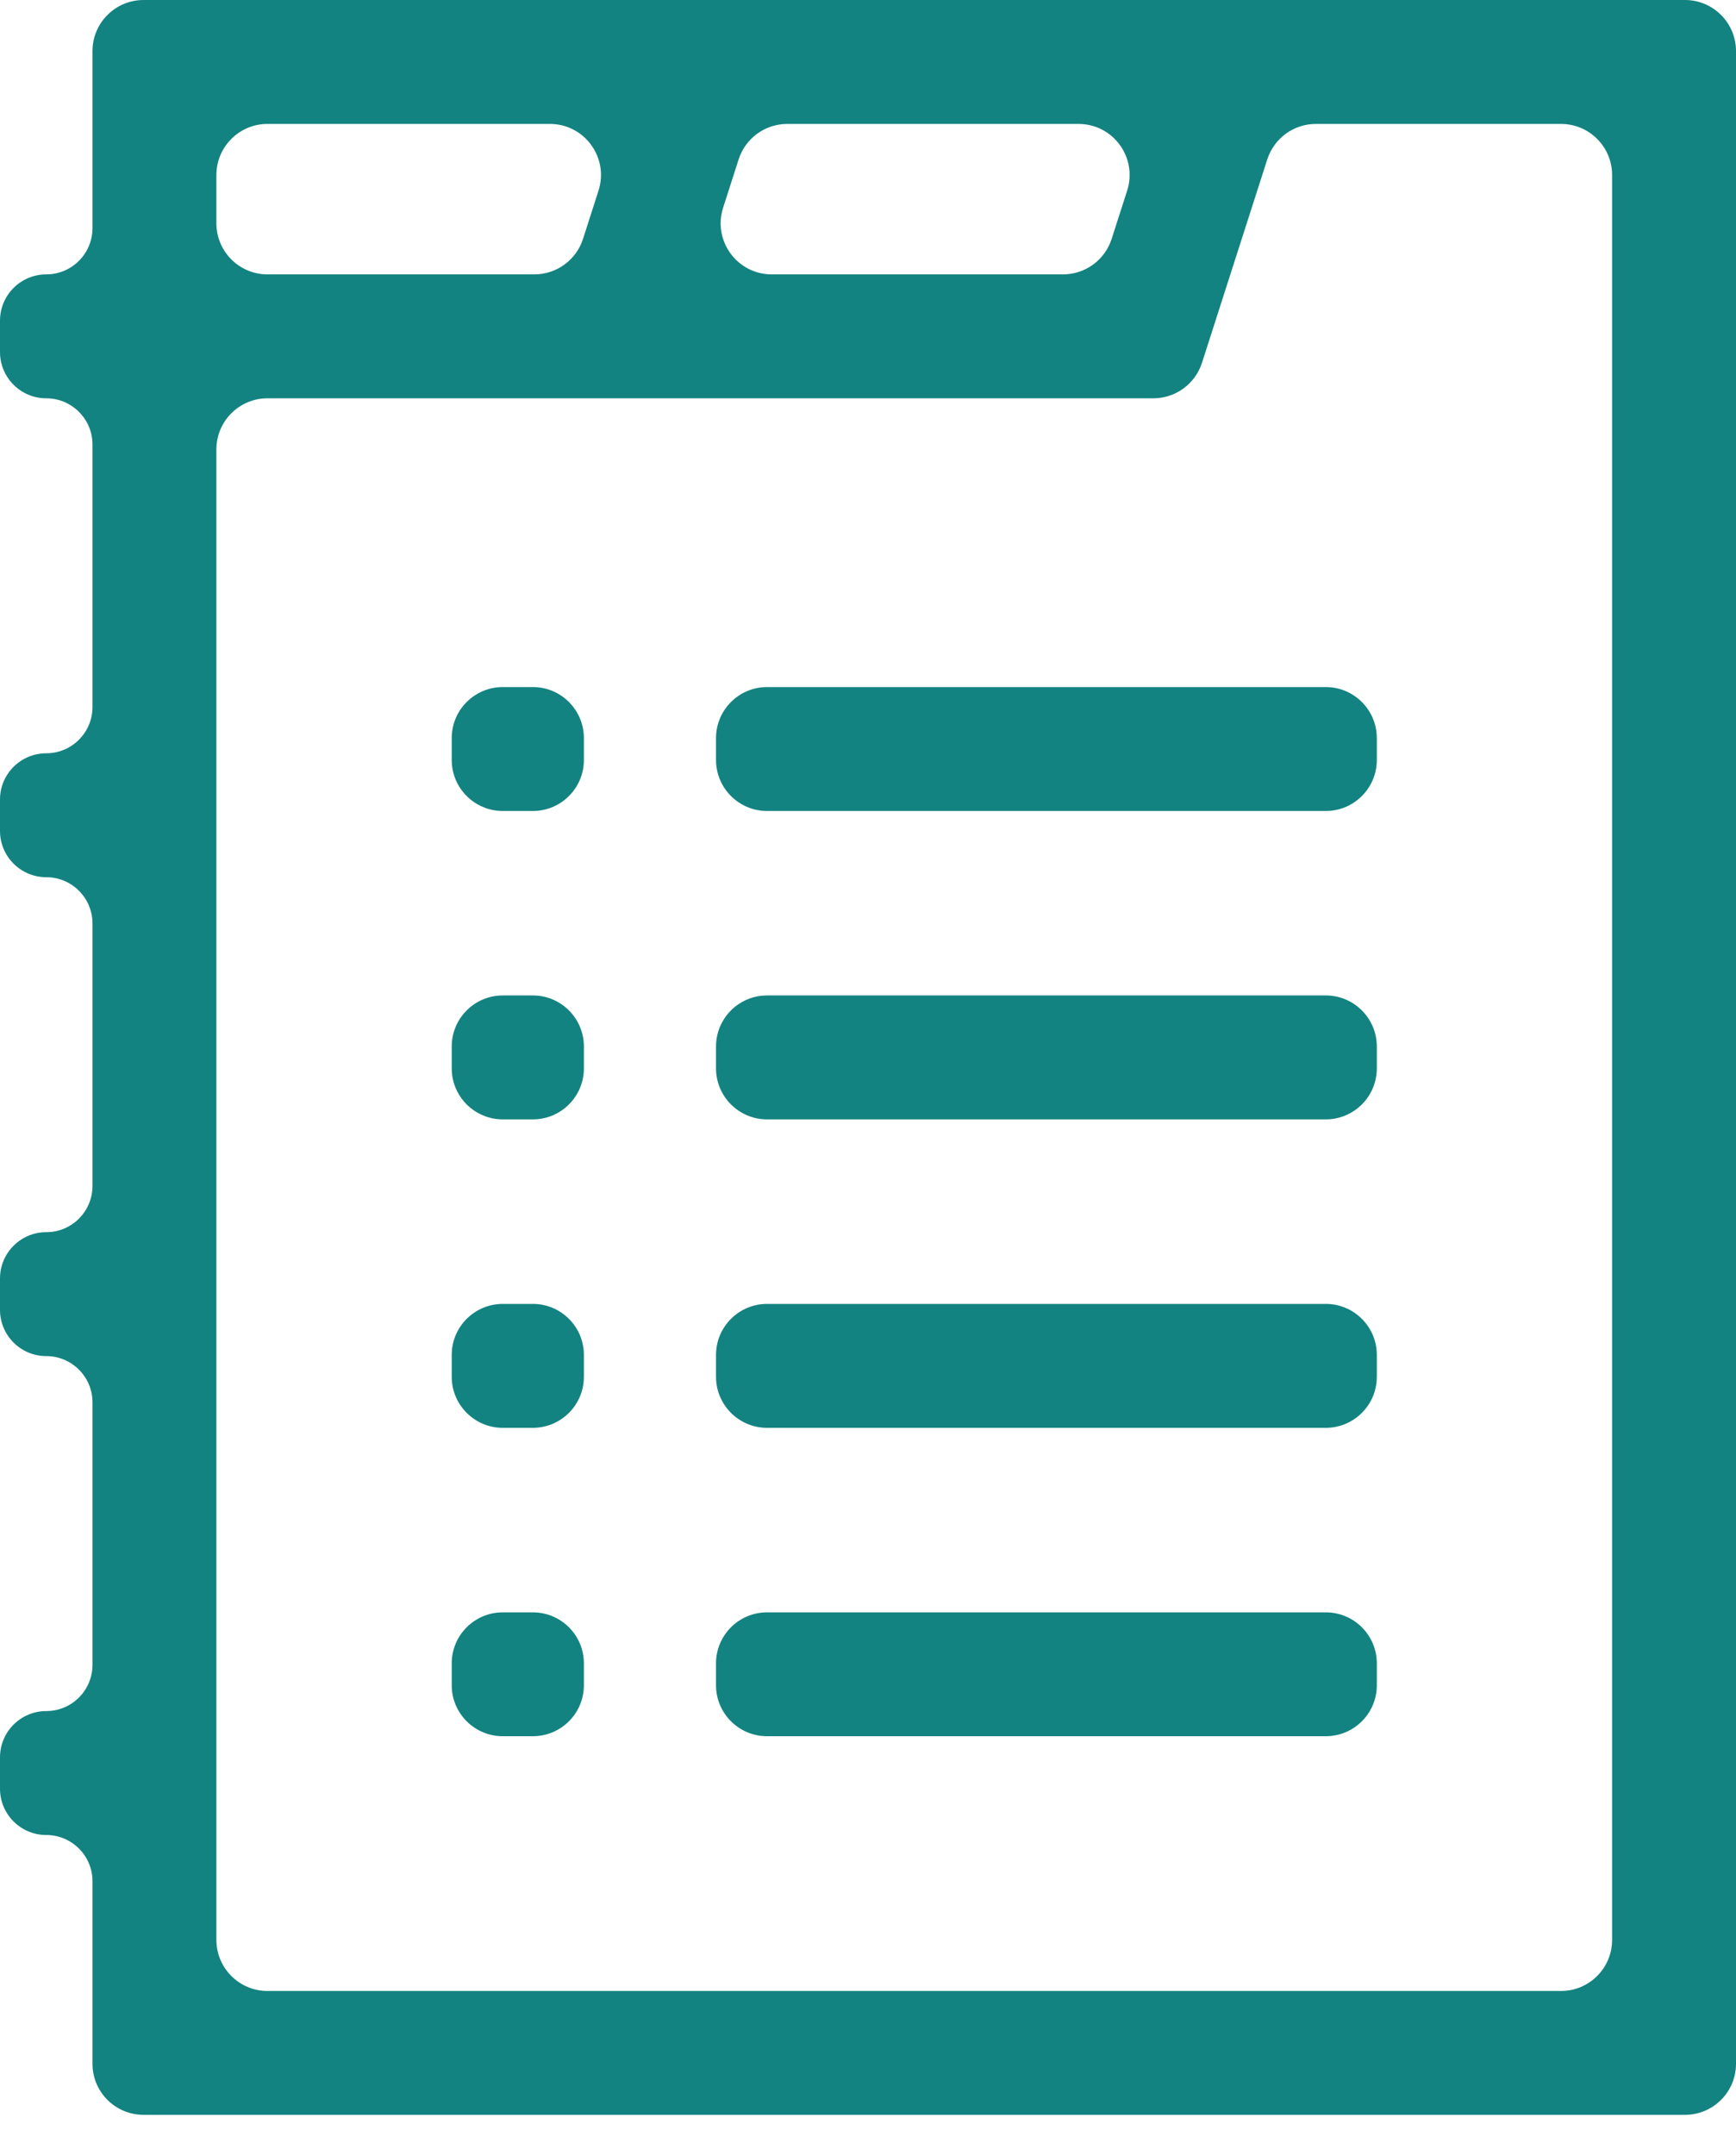
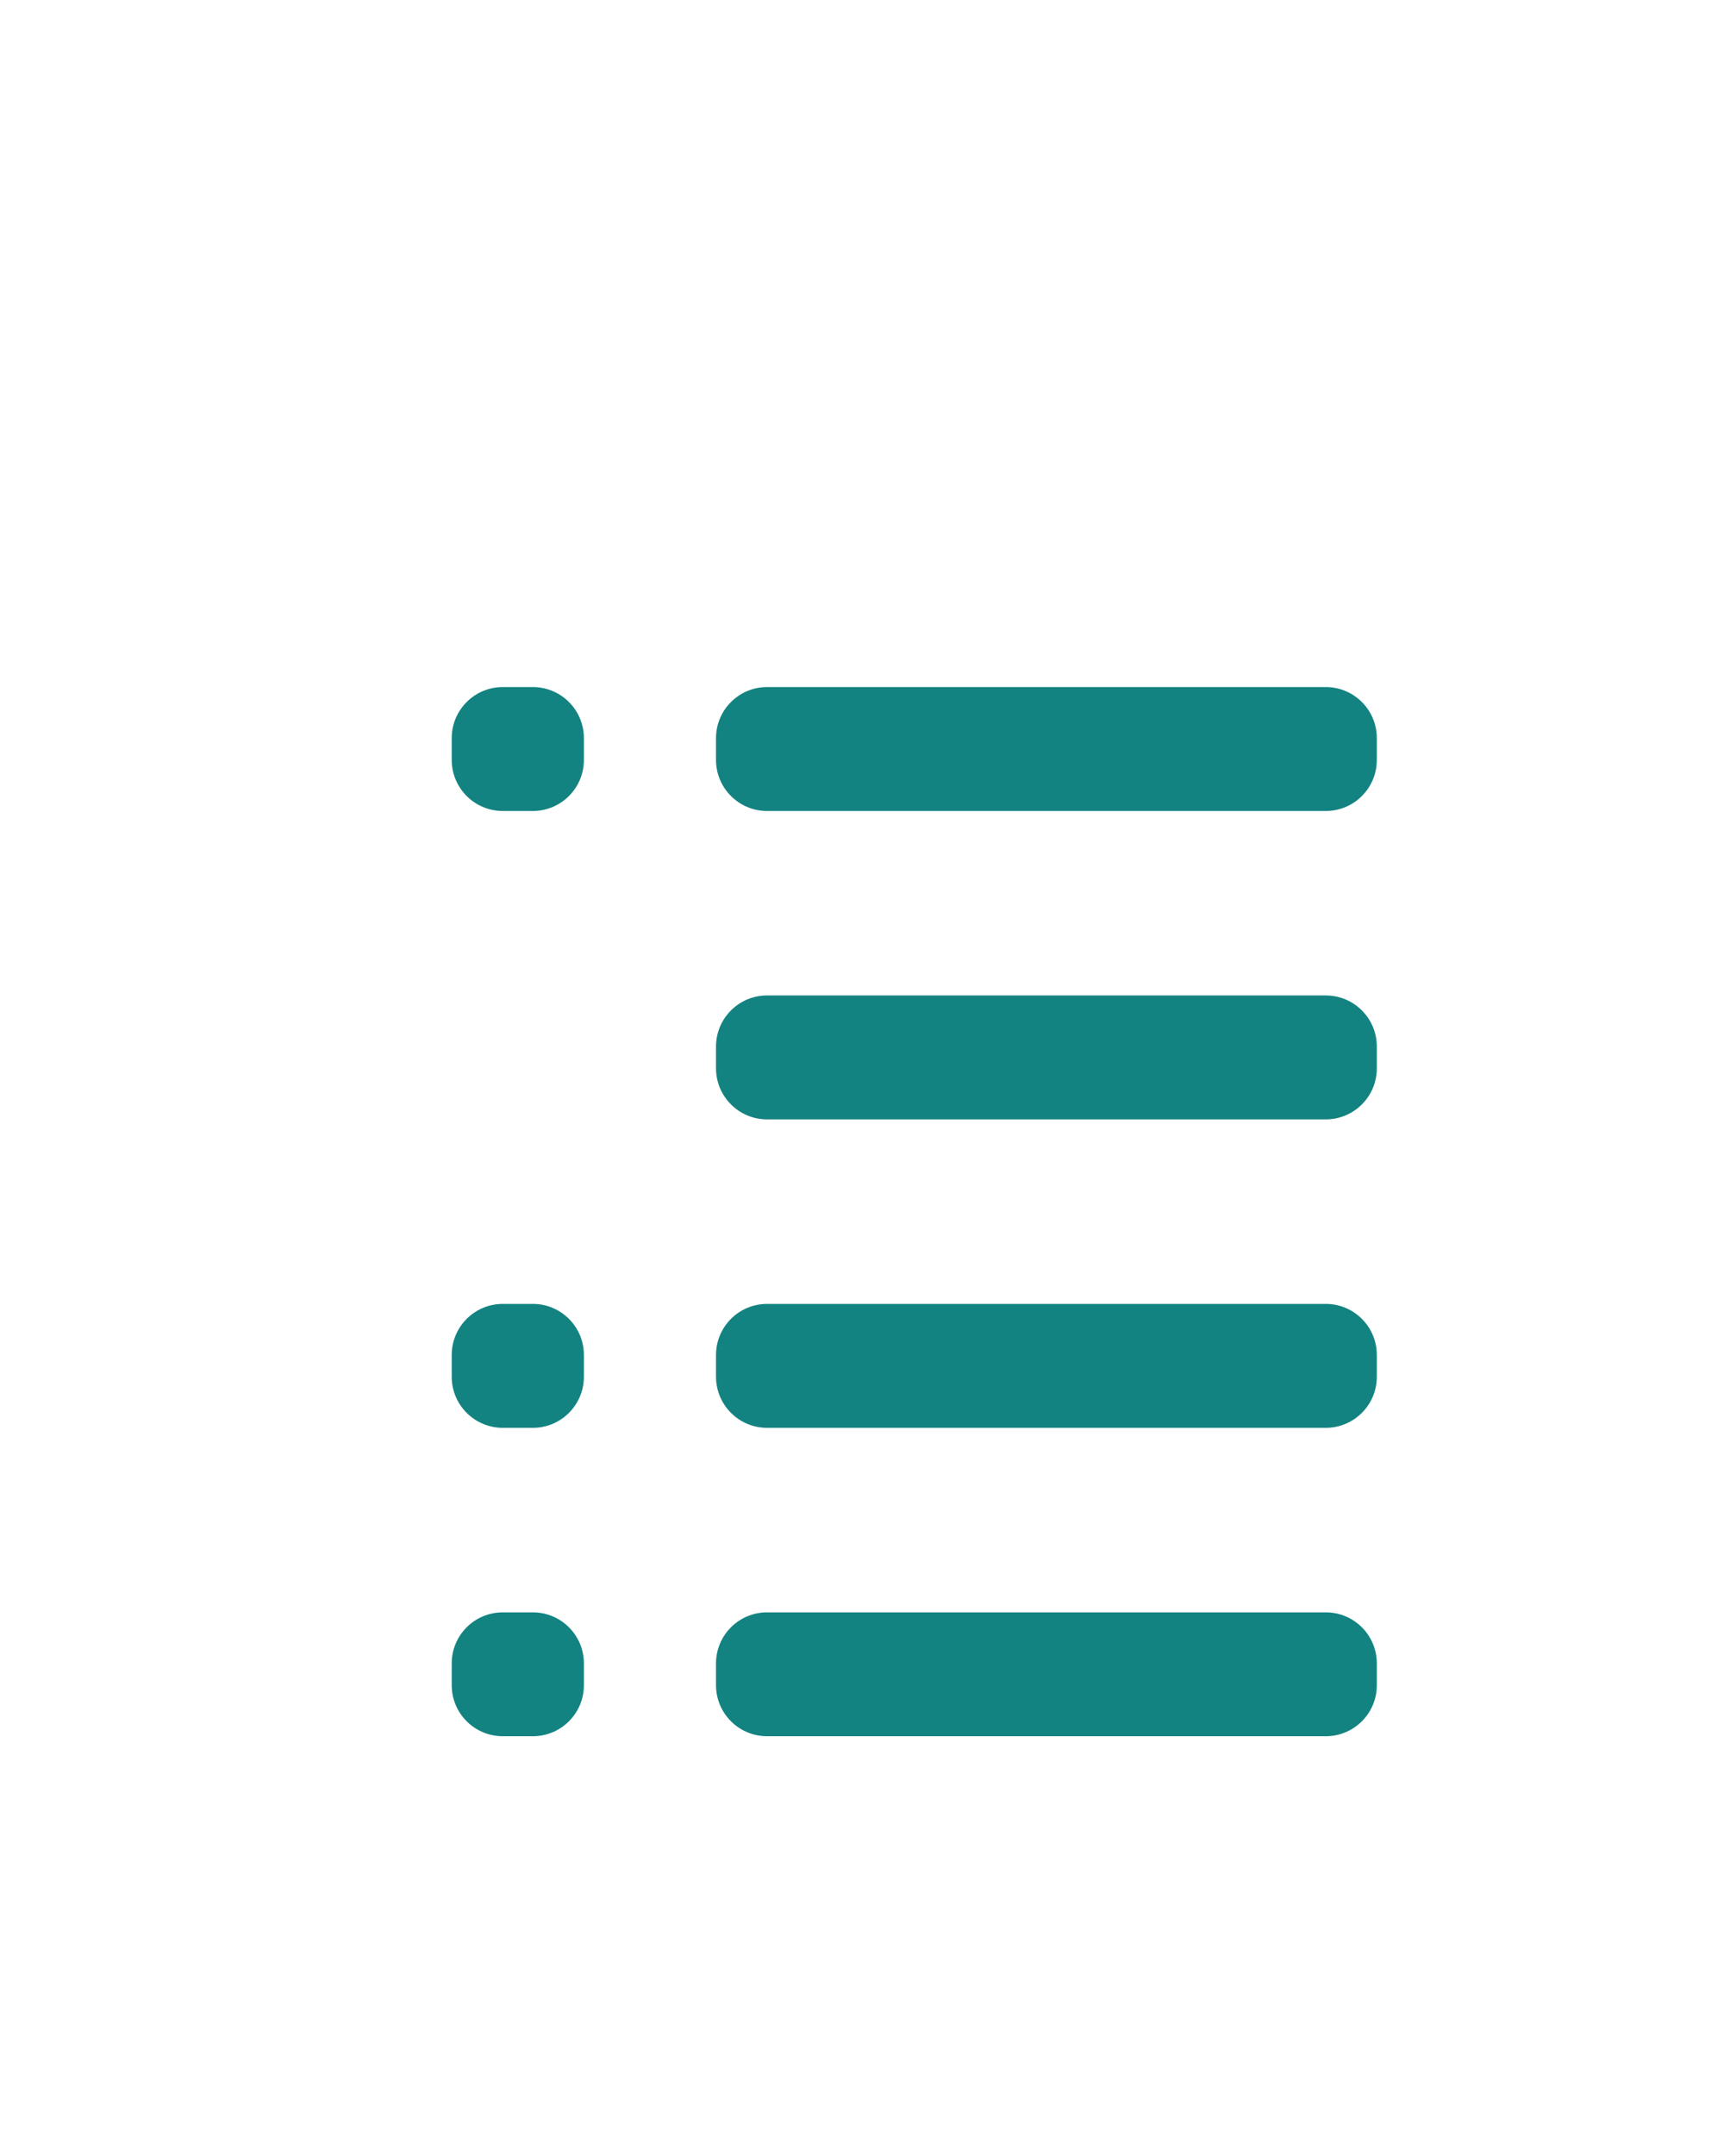
<svg xmlns="http://www.w3.org/2000/svg" width="29" height="36" viewBox="0 0 29 36" fill="none">
-   <path d="M2.398 0C1.927 0 1.545 0.382 1.545 0.853V3.81C1.545 4.237 1.199 4.583 0.773 4.583C0.346 4.583 0 4.929 0 5.356V5.88C0 6.307 0.346 6.653 0.773 6.653C1.199 6.653 1.545 6.999 1.545 7.425V11.809C1.545 12.236 1.199 12.582 0.773 12.582C0.346 12.582 0 12.928 0 13.354V13.879C0 14.306 0.346 14.652 0.773 14.652C1.199 14.652 1.545 14.998 1.545 15.424V19.808C1.545 20.235 1.199 20.581 0.773 20.581C0.346 20.581 0 20.927 0 21.354V21.878C0 22.305 0.346 22.651 0.773 22.651C1.199 22.651 1.545 22.997 1.545 23.423V27.807C1.545 28.234 1.199 28.58 0.773 28.58C0.346 28.58 0 28.926 0 29.353V29.877C0 30.304 0.346 30.65 0.773 30.65C1.199 30.65 1.545 30.996 1.545 31.422V34.471C1.545 34.943 1.927 35.324 2.398 35.324H28.147C28.618 35.324 29 34.943 29 34.471V0.853C29 0.382 28.618 0 28.147 0H2.398ZM12.339 2.662C12.453 2.309 12.781 2.07 13.151 2.07H18.017C18.595 2.07 19.006 2.633 18.829 3.184L18.57 3.991C18.456 4.344 18.128 4.583 17.758 4.583H12.892C12.314 4.583 11.903 4.02 12.08 3.469L12.339 2.662ZM3.615 2.923C3.615 2.452 3.997 2.07 4.468 2.07H9.186C9.764 2.07 10.175 2.633 9.998 3.184L9.739 3.991C9.625 4.344 9.297 4.583 8.926 4.583H4.468C3.997 4.583 3.615 4.201 3.615 3.73V2.923ZM4.468 33.255C3.997 33.255 3.615 32.873 3.615 32.402V7.506C3.615 7.035 3.997 6.653 4.468 6.653H19.267C19.637 6.653 19.965 6.413 20.079 6.061L21.17 2.662C21.284 2.309 21.612 2.07 21.982 2.07H26.077C26.548 2.07 26.93 2.452 26.93 2.923V32.402C26.93 32.873 26.548 33.255 26.077 33.255H4.468Z" fill="#138381" />
  <path d="M22.147 11.476H12.814C12.343 11.476 11.961 11.858 11.961 12.329V12.693C11.961 13.164 12.343 13.546 12.814 13.546H22.147C22.618 13.546 23 13.164 23 12.693V12.329C23 11.858 22.618 11.476 22.147 11.476Z" fill="#138381" />
  <path d="M8.901 11.476H8.399C7.928 11.476 7.546 11.858 7.546 12.329V12.693C7.546 13.164 7.928 13.546 8.399 13.546H8.901C9.372 13.546 9.754 13.164 9.754 12.693V12.329C9.754 11.858 9.372 11.476 8.901 11.476Z" fill="#138381" />
  <path d="M22.147 16.627H12.814C12.343 16.627 11.961 17.009 11.961 17.48V17.844C11.961 18.315 12.343 18.697 12.814 18.697H22.147C22.618 18.697 23 18.315 23 17.844V17.48C23 17.009 22.618 16.627 22.147 16.627Z" fill="#138381" />
-   <path d="M8.901 16.627H8.399C7.928 16.627 7.546 17.009 7.546 17.48V17.844C7.546 18.315 7.928 18.697 8.399 18.697H8.901C9.372 18.697 9.754 18.315 9.754 17.844V17.48C9.754 17.009 9.372 16.627 8.901 16.627Z" fill="#138381" />
  <path d="M22.147 21.779H12.814C12.343 21.779 11.961 22.161 11.961 22.632V22.996C11.961 23.467 12.343 23.849 12.814 23.849H22.147C22.618 23.849 23 23.467 23 22.996V22.632C23 22.161 22.618 21.779 22.147 21.779Z" fill="#138381" />
  <path d="M8.901 21.779H8.399C7.928 21.779 7.546 22.161 7.546 22.632V22.996C7.546 23.467 7.928 23.849 8.399 23.849H8.901C9.372 23.849 9.754 23.467 9.754 22.996V22.632C9.754 22.161 9.372 21.779 8.901 21.779Z" fill="#138381" />
  <path d="M22.147 26.931H12.814C12.343 26.931 11.961 27.312 11.961 27.784V28.148C11.961 28.619 12.343 29 12.814 29H22.147C22.618 29 23 28.619 23 28.148V27.784C23 27.312 22.618 26.931 22.147 26.931Z" fill="#138381" />
  <path d="M8.901 26.931H8.399C7.928 26.931 7.546 27.312 7.546 27.784V28.148C7.546 28.619 7.928 29 8.399 29H8.901C9.372 29 9.754 28.619 9.754 28.148V27.784C9.754 27.312 9.372 26.931 8.901 26.931Z" fill="#138381" />
</svg>